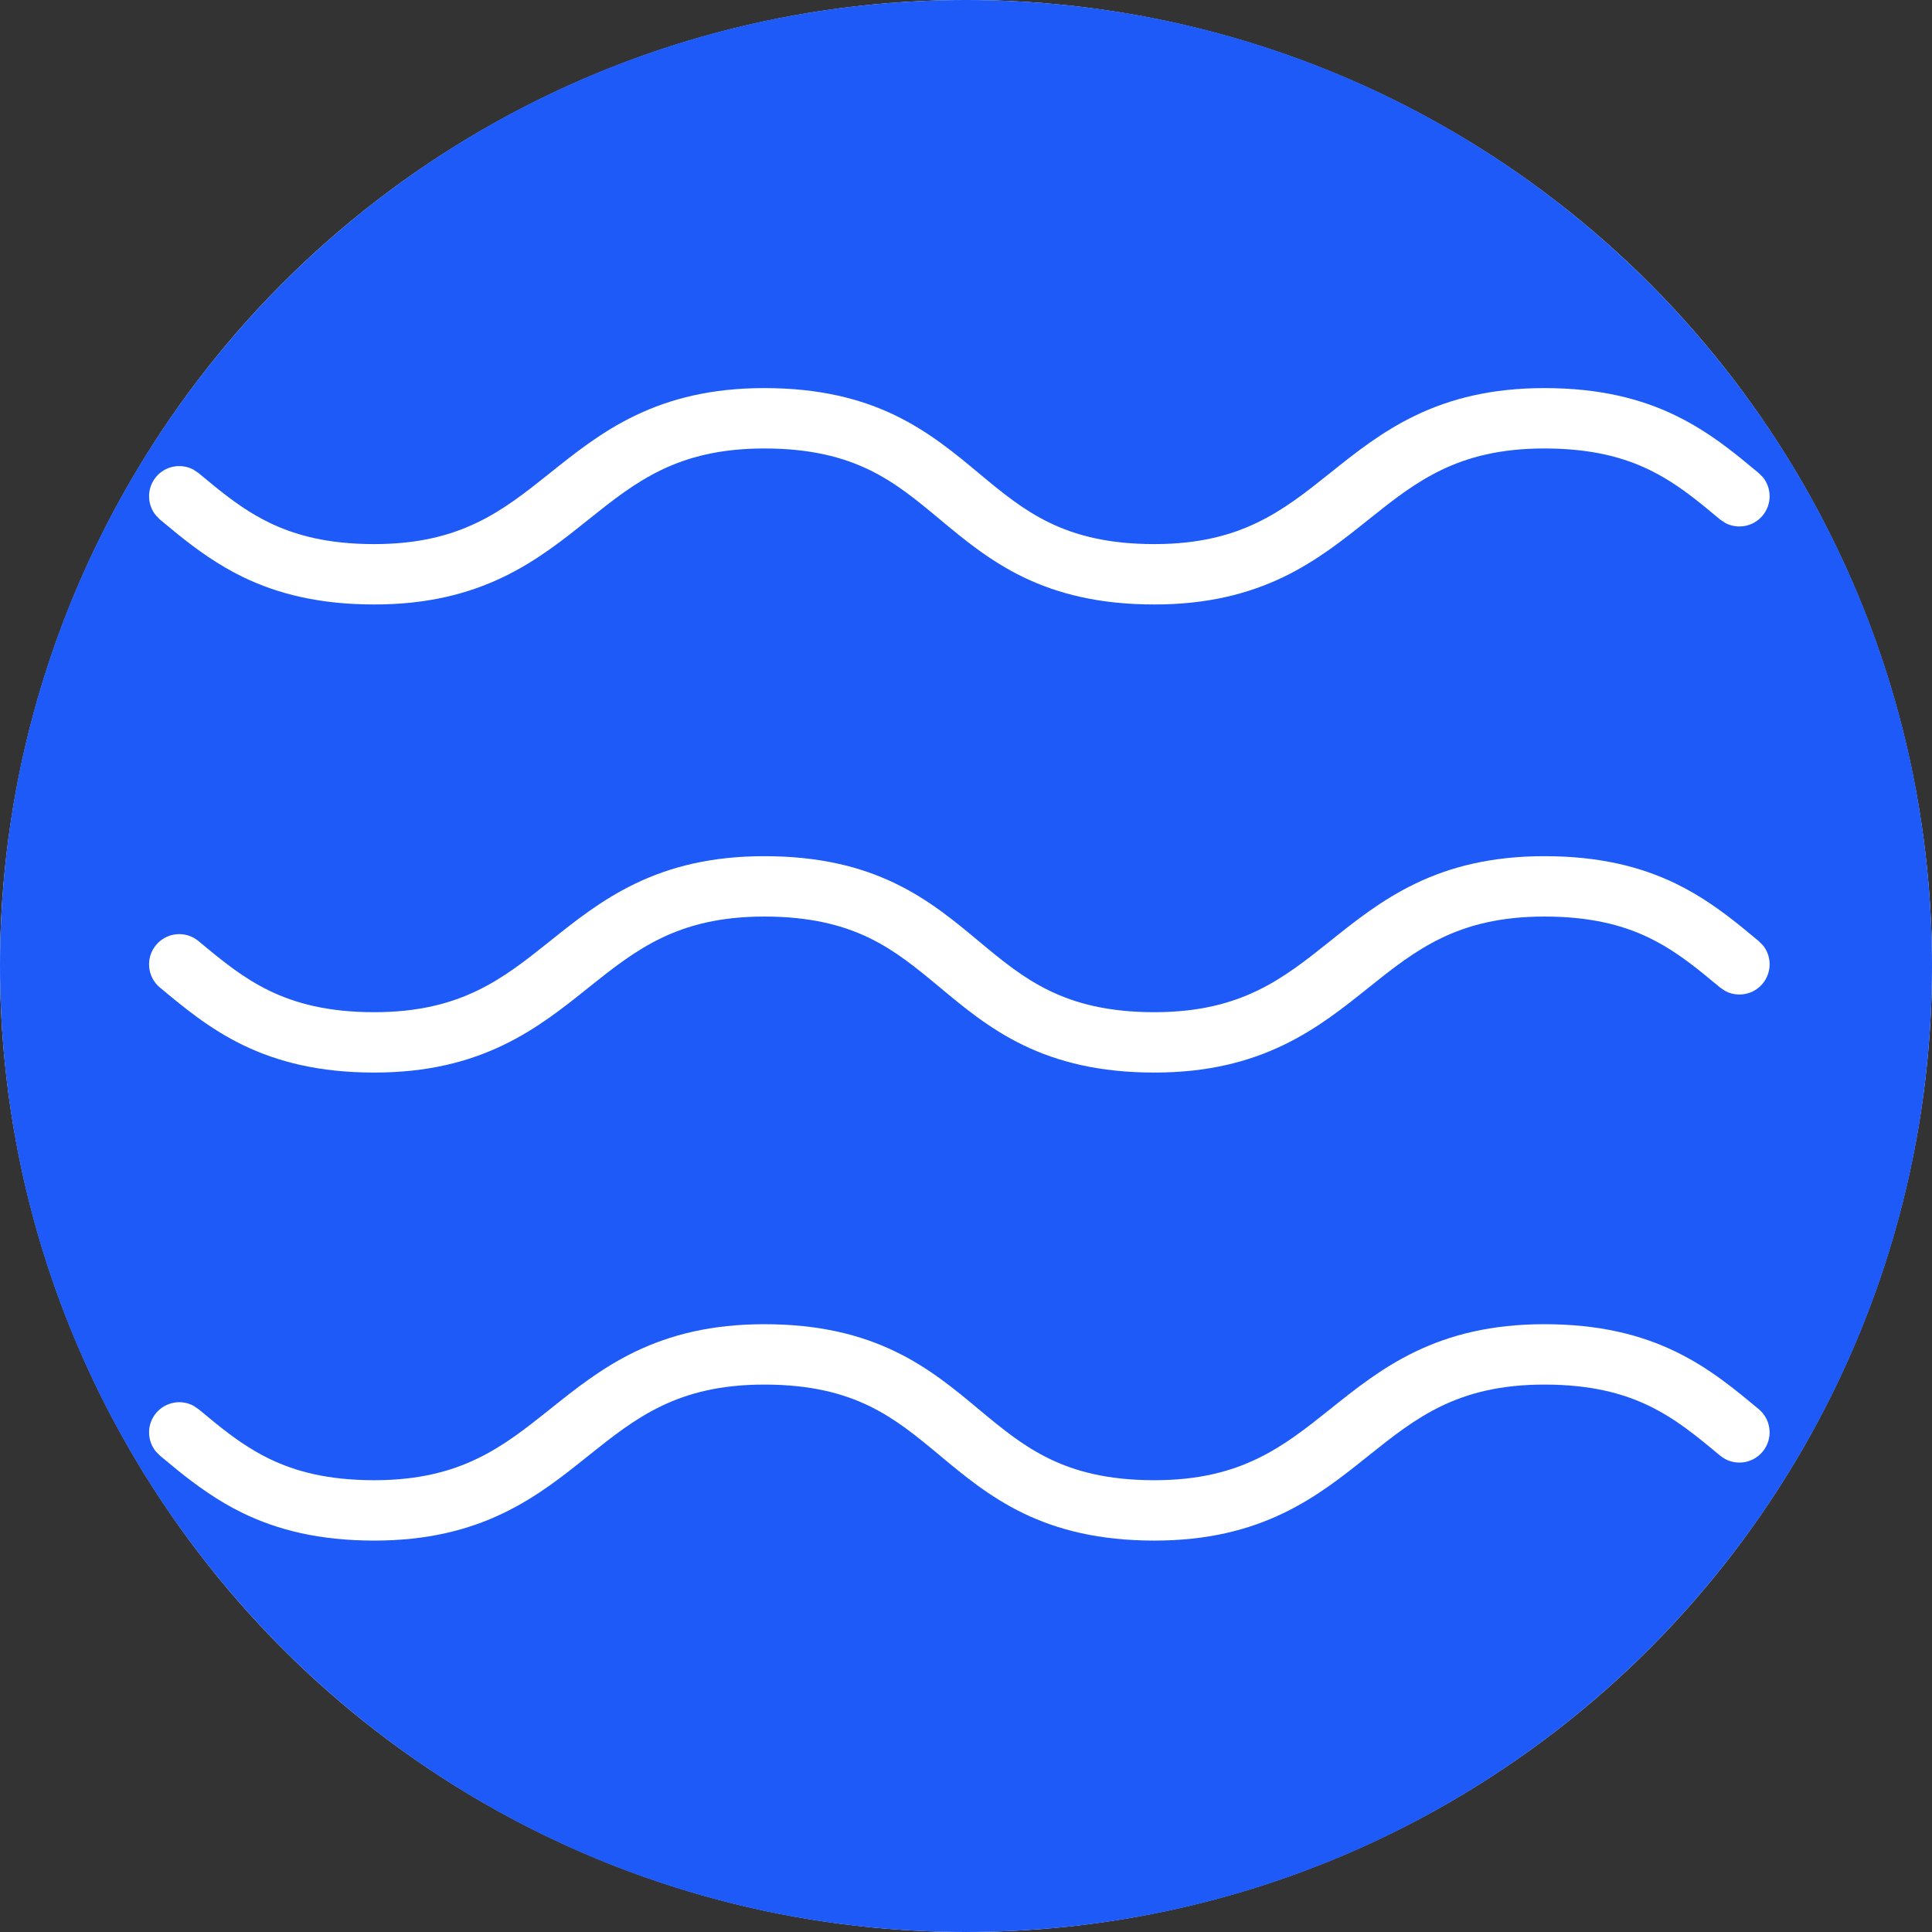
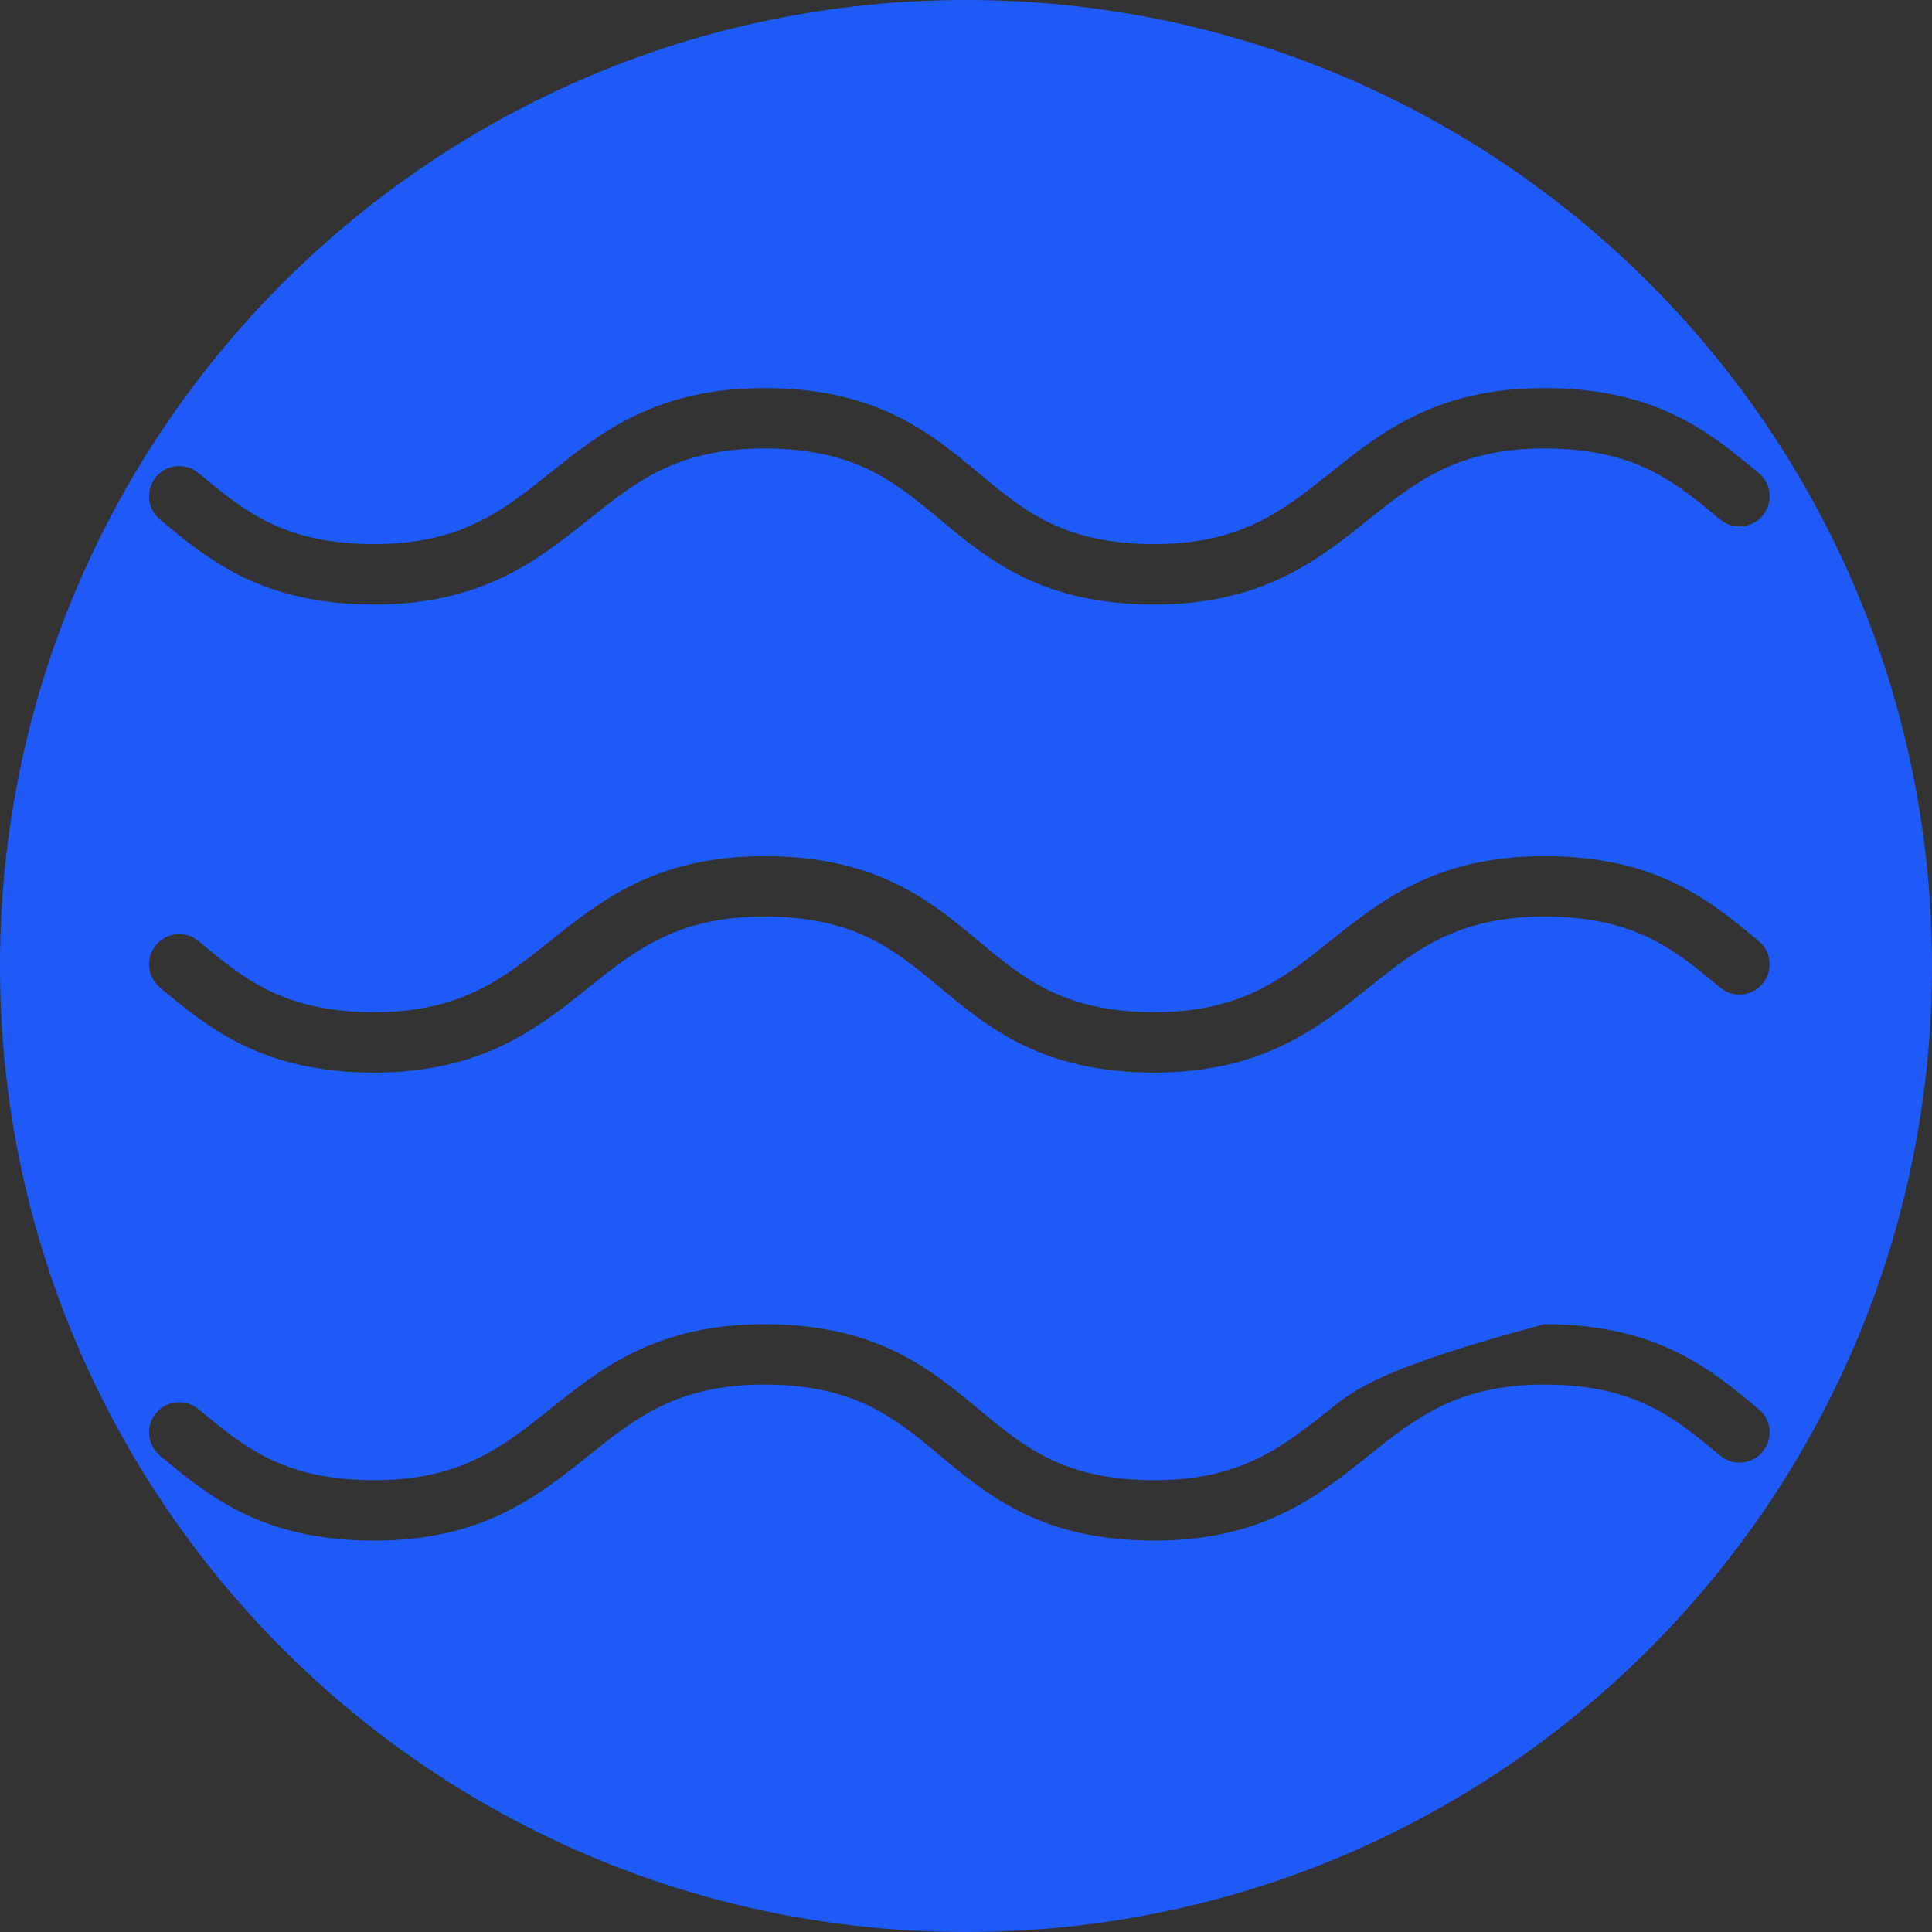
<svg xmlns="http://www.w3.org/2000/svg" width="32" height="32" viewBox="0 0 32 32" fill="none">
  <rect x="0" y="0" width="32" height="32" fill="#333333" stroke="none" />
-   <circle cx="16" cy="16" r="16" fill="white" />
-   <path d="M16 0C24.837 0 32 7.163 32 16C32 24.837 24.837 32 16 32C7.163 32 0 24.837 0 16C0 7.163 7.163 0 16 0ZM25.58 21.933C24.7 21.933 24.02 22.11 23.446 22.386C22.883 22.656 22.437 23.016 22.038 23.335C21.629 23.662 21.267 23.948 20.821 24.162C20.386 24.371 19.855 24.517 19.12 24.517C18.35 24.517 17.811 24.37 17.384 24.163C16.946 23.951 16.602 23.668 16.21 23.341C15.827 23.022 15.395 22.659 14.832 22.387C14.258 22.109 13.568 21.933 12.659 21.933C11.78 21.933 11.1 22.11 10.525 22.386C9.962 22.656 9.516 23.016 9.117 23.335C8.708 23.662 8.346 23.948 7.9 24.162C7.465 24.371 6.934 24.517 6.199 24.517C5.429 24.517 4.89 24.37 4.463 24.163C4.135 24.004 3.859 23.805 3.576 23.577L3.289 23.341L3.205 23.284C3 23.174 2.74 23.22 2.585 23.405C2.43 23.591 2.433 23.855 2.578 24.037L2.648 24.109L2.946 24.355C3.256 24.604 3.605 24.859 4.027 25.064C4.601 25.341 5.29 25.517 6.199 25.517C7.079 25.517 7.759 25.34 8.333 25.064C8.897 24.794 9.342 24.434 9.741 24.115C10.15 23.788 10.512 23.501 10.958 23.287C11.393 23.078 11.925 22.933 12.659 22.933C13.429 22.933 13.968 23.08 14.396 23.287C14.833 23.499 15.177 23.782 15.569 24.109C15.952 24.428 16.385 24.791 16.948 25.064C17.522 25.341 18.211 25.517 19.12 25.517C20 25.517 20.68 25.34 21.254 25.064C21.817 24.794 22.263 24.434 22.662 24.115C23.071 23.788 23.433 23.501 23.879 23.287C24.314 23.078 24.846 22.933 25.58 22.933C26.35 22.933 26.89 23.08 27.317 23.287C27.755 23.499 28.098 23.783 28.49 24.109C28.702 24.286 29.017 24.257 29.194 24.045C29.371 23.833 29.343 23.518 29.131 23.341C28.748 23.022 28.316 22.659 27.753 22.387C27.179 22.109 26.489 21.933 25.58 21.933ZM25.58 14.181C24.7 14.181 24.02 14.358 23.446 14.634C22.883 14.904 22.437 15.263 22.038 15.582C21.629 15.909 21.267 16.196 20.821 16.41C20.386 16.619 19.855 16.765 19.12 16.765C18.35 16.765 17.811 16.617 17.384 16.41C16.946 16.198 16.602 15.915 16.21 15.588C15.827 15.269 15.395 14.906 14.832 14.634C14.258 14.356 13.568 14.181 12.659 14.181C11.779 14.181 11.1 14.358 10.525 14.634C9.962 14.904 9.516 15.263 9.117 15.582C8.708 15.909 8.346 16.196 7.9 16.41C7.465 16.619 6.934 16.765 6.199 16.765C5.429 16.765 4.89 16.617 4.463 16.41C4.025 16.198 3.681 15.915 3.289 15.588C3.077 15.411 2.762 15.44 2.585 15.652C2.408 15.864 2.437 16.18 2.648 16.356C3.031 16.675 3.464 17.038 4.027 17.311C4.601 17.588 5.29 17.765 6.199 17.765C7.079 17.765 7.759 17.587 8.333 17.311C8.896 17.041 9.343 16.682 9.741 16.363C10.15 16.036 10.512 15.749 10.958 15.535C11.393 15.326 11.925 15.181 12.659 15.181C13.429 15.181 13.968 15.328 14.396 15.534C14.833 15.746 15.177 16.03 15.569 16.356C15.952 16.675 16.385 17.038 16.948 17.311C17.522 17.588 18.211 17.765 19.12 17.765C20 17.765 20.68 17.587 21.254 17.311C21.817 17.041 22.264 16.682 22.662 16.363C23.071 16.036 23.433 15.749 23.879 15.535C24.314 15.326 24.845 15.181 25.58 15.181C26.35 15.181 26.89 15.327 27.317 15.534C27.645 15.693 27.921 15.893 28.203 16.12L28.49 16.356L28.574 16.413C28.779 16.523 29.04 16.478 29.194 16.293C29.349 16.107 29.347 15.842 29.202 15.66L29.131 15.588L28.833 15.343C28.524 15.094 28.175 14.838 27.753 14.634C27.179 14.356 26.489 14.181 25.58 14.181ZM25.58 6.428C24.7 6.428 24.02 6.605 23.446 6.881C22.883 7.151 22.437 7.51 22.038 7.829C21.629 8.156 21.267 8.443 20.821 8.657C20.386 8.866 19.855 9.012 19.12 9.012C18.35 9.012 17.811 8.865 17.384 8.658C16.946 8.446 16.602 8.163 16.21 7.836C15.827 7.517 15.395 7.155 14.832 6.882C14.258 6.604 13.568 6.428 12.659 6.428C11.779 6.428 11.1 6.605 10.525 6.881C9.962 7.151 9.516 7.51 9.117 7.829C8.708 8.156 8.346 8.443 7.9 8.657C7.465 8.866 6.934 9.012 6.199 9.012C5.429 9.012 4.89 8.865 4.463 8.658C4.135 8.499 3.859 8.3 3.576 8.072L3.289 7.836L3.205 7.779C3 7.669 2.74 7.714 2.585 7.899C2.43 8.085 2.433 8.35 2.578 8.531L2.648 8.604L2.946 8.85C3.256 9.099 3.605 9.354 4.027 9.559C4.601 9.836 5.29 10.012 6.199 10.012C7.079 10.012 7.759 9.834 8.333 9.559C8.897 9.288 9.343 8.929 9.741 8.61C10.15 8.283 10.512 7.996 10.958 7.782C11.393 7.573 11.925 7.428 12.659 7.428C13.429 7.428 13.968 7.575 14.396 7.781C14.833 7.993 15.177 8.277 15.569 8.604C15.952 8.923 16.385 9.286 16.948 9.559C17.522 9.836 18.211 10.012 19.12 10.012C20 10.012 20.68 9.834 21.254 9.559C21.817 9.288 22.263 8.929 22.662 8.61C23.071 8.283 23.433 7.996 23.879 7.782C24.314 7.573 24.845 7.428 25.58 7.428C26.35 7.428 26.89 7.574 27.317 7.781C27.645 7.94 27.921 8.14 28.203 8.367L28.49 8.604L28.574 8.661C28.779 8.771 29.04 8.725 29.194 8.54C29.349 8.355 29.347 8.09 29.202 7.908L29.131 7.836L28.833 7.591C28.524 7.342 28.175 7.086 27.753 6.882C27.179 6.604 26.489 6.428 25.58 6.428Z" fill="#1D5AF8" />
+   <path d="M16 0C24.837 0 32 7.163 32 16C32 24.837 24.837 32 16 32C7.163 32 0 24.837 0 16C0 7.163 7.163 0 16 0ZM25.58 21.933C22.883 22.656 22.437 23.016 22.038 23.335C21.629 23.662 21.267 23.948 20.821 24.162C20.386 24.371 19.855 24.517 19.12 24.517C18.35 24.517 17.811 24.37 17.384 24.163C16.946 23.951 16.602 23.668 16.21 23.341C15.827 23.022 15.395 22.659 14.832 22.387C14.258 22.109 13.568 21.933 12.659 21.933C11.78 21.933 11.1 22.11 10.525 22.386C9.962 22.656 9.516 23.016 9.117 23.335C8.708 23.662 8.346 23.948 7.9 24.162C7.465 24.371 6.934 24.517 6.199 24.517C5.429 24.517 4.89 24.37 4.463 24.163C4.135 24.004 3.859 23.805 3.576 23.577L3.289 23.341L3.205 23.284C3 23.174 2.74 23.22 2.585 23.405C2.43 23.591 2.433 23.855 2.578 24.037L2.648 24.109L2.946 24.355C3.256 24.604 3.605 24.859 4.027 25.064C4.601 25.341 5.29 25.517 6.199 25.517C7.079 25.517 7.759 25.34 8.333 25.064C8.897 24.794 9.342 24.434 9.741 24.115C10.15 23.788 10.512 23.501 10.958 23.287C11.393 23.078 11.925 22.933 12.659 22.933C13.429 22.933 13.968 23.08 14.396 23.287C14.833 23.499 15.177 23.782 15.569 24.109C15.952 24.428 16.385 24.791 16.948 25.064C17.522 25.341 18.211 25.517 19.12 25.517C20 25.517 20.68 25.34 21.254 25.064C21.817 24.794 22.263 24.434 22.662 24.115C23.071 23.788 23.433 23.501 23.879 23.287C24.314 23.078 24.846 22.933 25.58 22.933C26.35 22.933 26.89 23.08 27.317 23.287C27.755 23.499 28.098 23.783 28.49 24.109C28.702 24.286 29.017 24.257 29.194 24.045C29.371 23.833 29.343 23.518 29.131 23.341C28.748 23.022 28.316 22.659 27.753 22.387C27.179 22.109 26.489 21.933 25.58 21.933ZM25.58 14.181C24.7 14.181 24.02 14.358 23.446 14.634C22.883 14.904 22.437 15.263 22.038 15.582C21.629 15.909 21.267 16.196 20.821 16.41C20.386 16.619 19.855 16.765 19.12 16.765C18.35 16.765 17.811 16.617 17.384 16.41C16.946 16.198 16.602 15.915 16.21 15.588C15.827 15.269 15.395 14.906 14.832 14.634C14.258 14.356 13.568 14.181 12.659 14.181C11.779 14.181 11.1 14.358 10.525 14.634C9.962 14.904 9.516 15.263 9.117 15.582C8.708 15.909 8.346 16.196 7.9 16.41C7.465 16.619 6.934 16.765 6.199 16.765C5.429 16.765 4.89 16.617 4.463 16.41C4.025 16.198 3.681 15.915 3.289 15.588C3.077 15.411 2.762 15.44 2.585 15.652C2.408 15.864 2.437 16.18 2.648 16.356C3.031 16.675 3.464 17.038 4.027 17.311C4.601 17.588 5.29 17.765 6.199 17.765C7.079 17.765 7.759 17.587 8.333 17.311C8.896 17.041 9.343 16.682 9.741 16.363C10.15 16.036 10.512 15.749 10.958 15.535C11.393 15.326 11.925 15.181 12.659 15.181C13.429 15.181 13.968 15.328 14.396 15.534C14.833 15.746 15.177 16.03 15.569 16.356C15.952 16.675 16.385 17.038 16.948 17.311C17.522 17.588 18.211 17.765 19.12 17.765C20 17.765 20.68 17.587 21.254 17.311C21.817 17.041 22.264 16.682 22.662 16.363C23.071 16.036 23.433 15.749 23.879 15.535C24.314 15.326 24.845 15.181 25.58 15.181C26.35 15.181 26.89 15.327 27.317 15.534C27.645 15.693 27.921 15.893 28.203 16.12L28.49 16.356L28.574 16.413C28.779 16.523 29.04 16.478 29.194 16.293C29.349 16.107 29.347 15.842 29.202 15.66L29.131 15.588L28.833 15.343C28.524 15.094 28.175 14.838 27.753 14.634C27.179 14.356 26.489 14.181 25.58 14.181ZM25.58 6.428C24.7 6.428 24.02 6.605 23.446 6.881C22.883 7.151 22.437 7.51 22.038 7.829C21.629 8.156 21.267 8.443 20.821 8.657C20.386 8.866 19.855 9.012 19.12 9.012C18.35 9.012 17.811 8.865 17.384 8.658C16.946 8.446 16.602 8.163 16.21 7.836C15.827 7.517 15.395 7.155 14.832 6.882C14.258 6.604 13.568 6.428 12.659 6.428C11.779 6.428 11.1 6.605 10.525 6.881C9.962 7.151 9.516 7.51 9.117 7.829C8.708 8.156 8.346 8.443 7.9 8.657C7.465 8.866 6.934 9.012 6.199 9.012C5.429 9.012 4.89 8.865 4.463 8.658C4.135 8.499 3.859 8.3 3.576 8.072L3.289 7.836L3.205 7.779C3 7.669 2.74 7.714 2.585 7.899C2.43 8.085 2.433 8.35 2.578 8.531L2.648 8.604L2.946 8.85C3.256 9.099 3.605 9.354 4.027 9.559C4.601 9.836 5.29 10.012 6.199 10.012C7.079 10.012 7.759 9.834 8.333 9.559C8.897 9.288 9.343 8.929 9.741 8.61C10.15 8.283 10.512 7.996 10.958 7.782C11.393 7.573 11.925 7.428 12.659 7.428C13.429 7.428 13.968 7.575 14.396 7.781C14.833 7.993 15.177 8.277 15.569 8.604C15.952 8.923 16.385 9.286 16.948 9.559C17.522 9.836 18.211 10.012 19.12 10.012C20 10.012 20.68 9.834 21.254 9.559C21.817 9.288 22.263 8.929 22.662 8.61C23.071 8.283 23.433 7.996 23.879 7.782C24.314 7.573 24.845 7.428 25.58 7.428C26.35 7.428 26.89 7.574 27.317 7.781C27.645 7.94 27.921 8.14 28.203 8.367L28.49 8.604L28.574 8.661C28.779 8.771 29.04 8.725 29.194 8.54C29.349 8.355 29.347 8.09 29.202 7.908L29.131 7.836L28.833 7.591C28.524 7.342 28.175 7.086 27.753 6.882C27.179 6.604 26.489 6.428 25.58 6.428Z" fill="#1D5AF8" />
</svg>